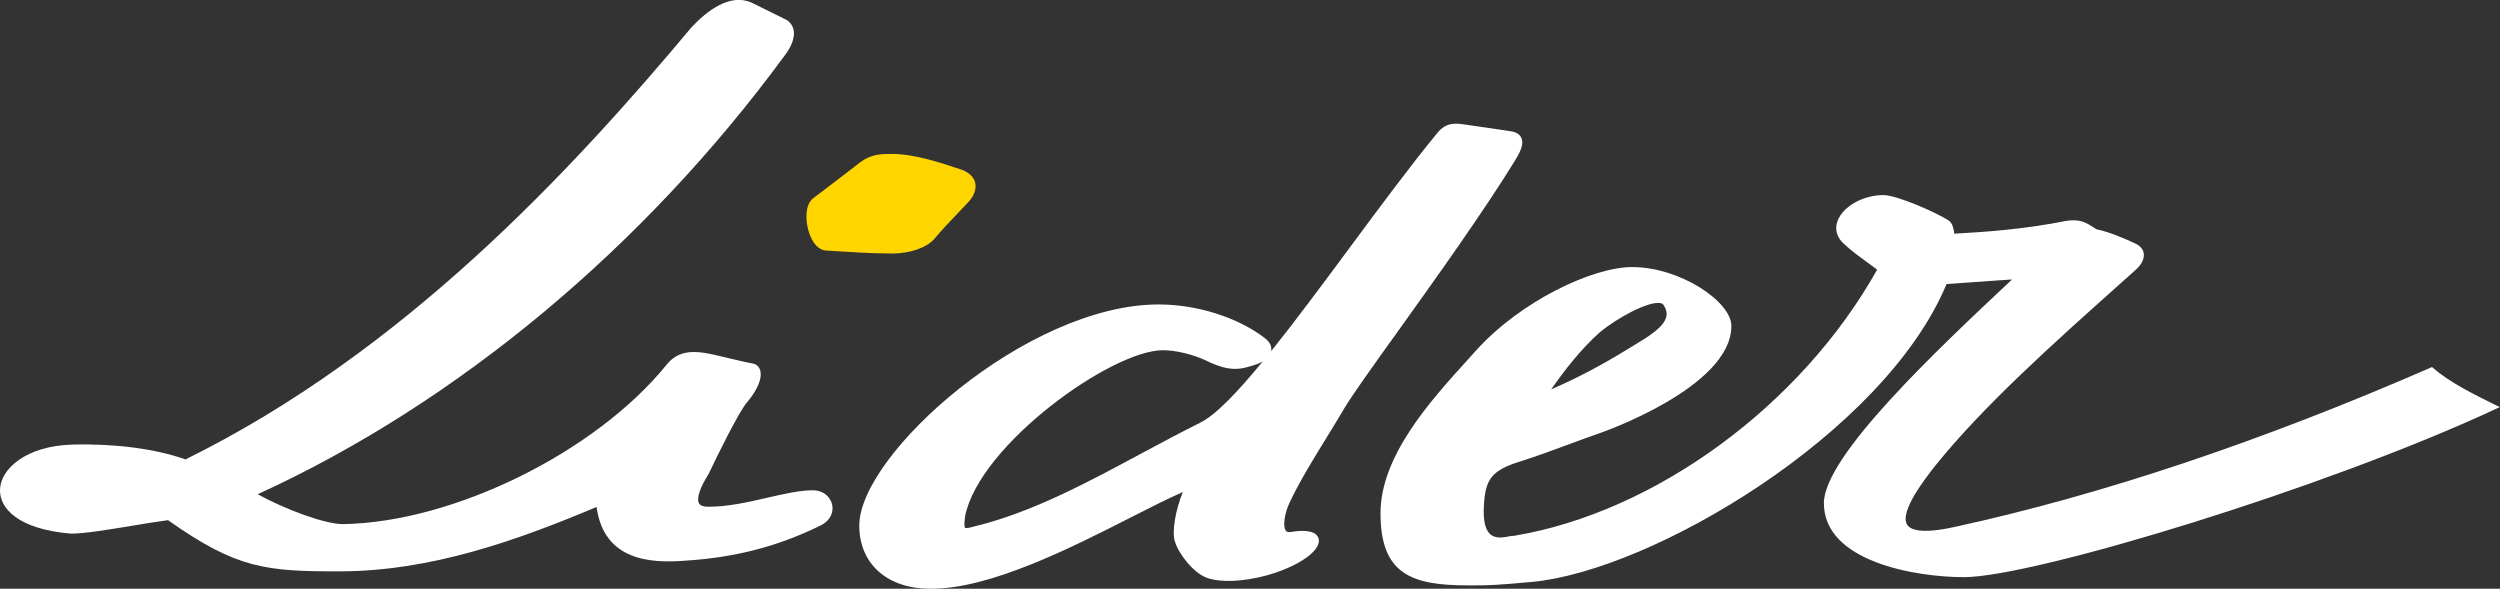
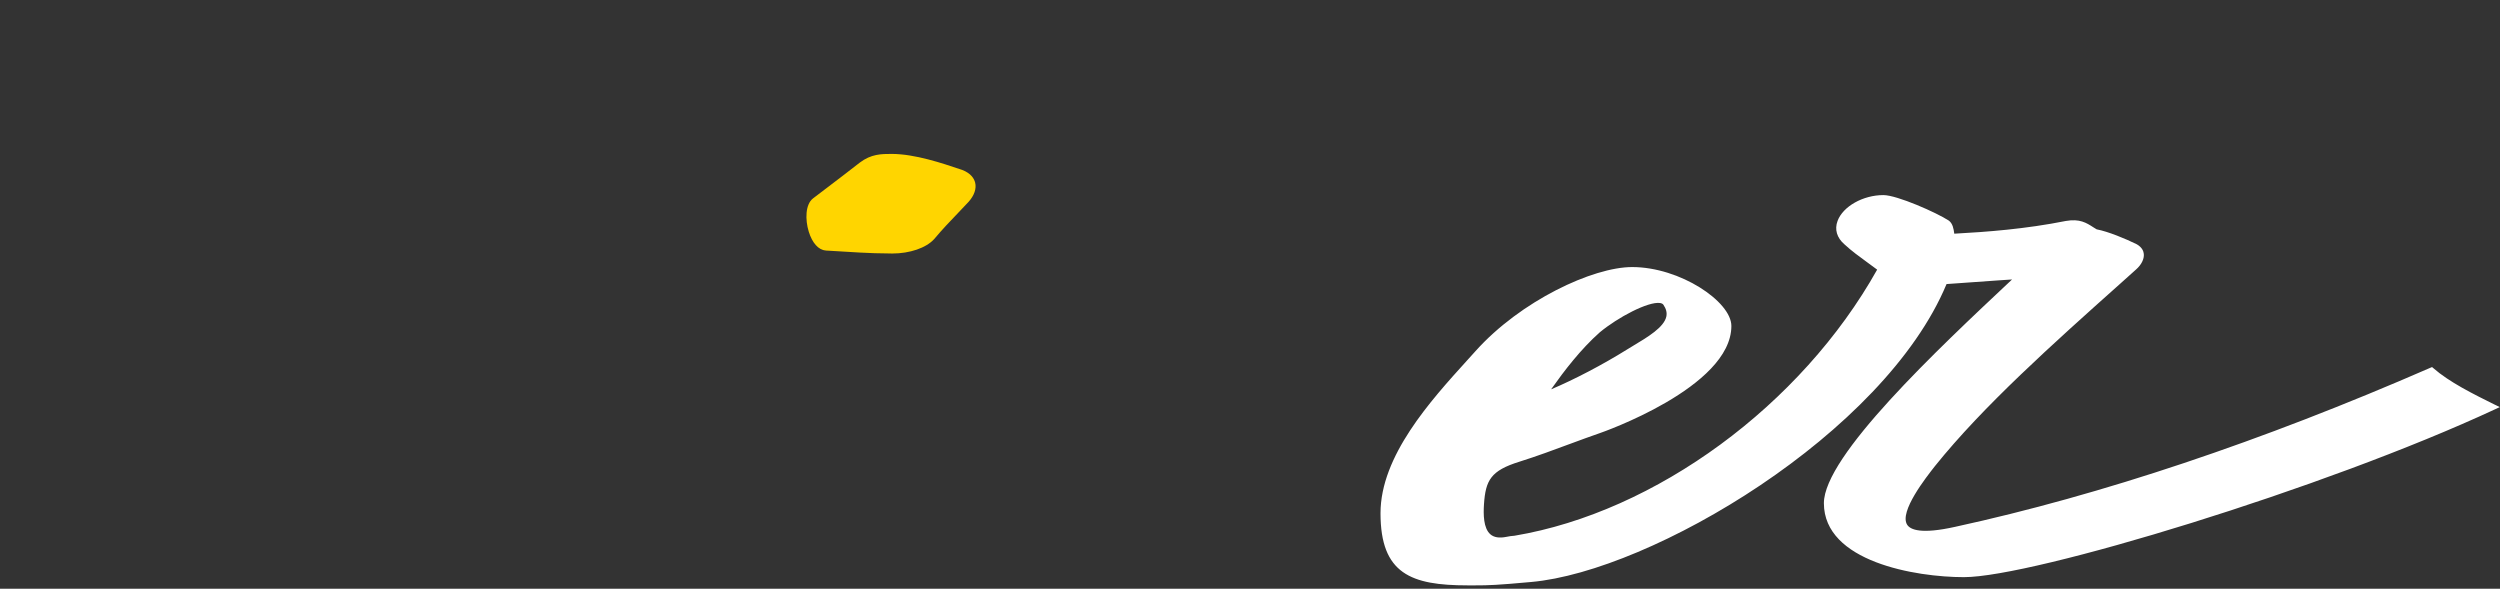
<svg xmlns="http://www.w3.org/2000/svg" id="Calque_1" viewBox="0 0 310.23 73.06">
  <rect x="0" y="0" width="310.23" height="73.06" fill="#333333" stroke="none" />
  <path d="M102.45,31.09l.37.02c2.72.17,5.29.34,7.38.34h0c.17,0,.35.01.52.01,2.17,0,4.21-.69,5.21-1.8.97-1.16,2.01-2.25,3.02-3.3.43-.45.85-.89,1.25-1.32.7-.79.99-1.63.81-2.37-.12-.48-.49-1.15-1.6-1.58l-.33-.11c-2.08-.7-5.55-1.88-8.43-1.88-1.25,0-2.54,0-3.96,1.08-1.39,1.09-2.78,2.14-4.04,3.1-.62.47-1.21.92-1.76,1.34-.96.74-.99,2.64-.53,4.13.43,1.4,1.21,2.27,2.09,2.33" style="fill: #ffd500;" />
-   <path d="M100.88,60.84c-1.63,0-3.6.45-5.69.93-2.47.57-5.01,1.14-7.41,1.11-.54-.01-.9-.16-1.05-.44-.32-.59.12-1.92,1.22-3.66,1.13-2.4,3.77-7.72,4.72-8.82,1.36-1.59,1.97-3.11,1.64-4.07-.14-.41-.45-.69-.89-.78-1.09-.2-2.14-.46-3.15-.7-1.04-.25-2.02-.49-2.85-.62-1.55-.23-3.3-.24-4.66,1.42-8.79,10.88-26.44,19.6-40.18,19.83-2.36,0-7.32-1.9-10.6-3.71,24.7-11.29,47.9-30.61,65.4-54.45.49-.64,1.29-1.89,1.12-3.04-.08-.54-.35-.98-.82-1.33l-1.41-.7c-1.01-.5-2.02-.99-3.04-1.5-2.66-1.16-5.5,1.03-7.42,3.08-15.05,17.98-35.79,40.31-62.79,53.62-3.75-1.32-8.71-1.98-14.03-1.84C3.26,55.33.08,58.16,0,60.76c-.07,2.29,2.22,4.92,8.83,5.46,1.62,0,4.61-.49,7.51-.97,1.57-.26,3.18-.53,4.51-.7,8.57,6.05,12.16,6.35,21.25,6.35,11.32,0,22.03-3.82,31.93-7.99.91,6.7,6.74,7.01,11.06,6.66,6.15-.39,11.47-1.77,16.71-4.35,1.37-.67,1.65-1.79,1.46-2.62-.25-1.05-1.2-1.76-2.38-1.76" style="fill: #fff;" />
-   <path d="M188.04,19.84c.8-1.25,1.04-2.13.74-2.75-.21-.44-.67-.72-1.37-.81-1.95-.3-3.84-.57-5.73-.84-1.11-.17-2.28-.24-3.32,1.06-3.34,4.06-7.19,9.26-10.91,14.28-3.31,4.47-6.67,9-9.7,12.79,0-.02,0-.03,0-.05.08-.56-.2-1.12-.79-1.56-3.36-2.58-8.41-4.18-13.18-4.18-16.34,0-37.15,18.6-37.15,27.43,0,4.77,3.47,7.85,8.83,7.85h.1c7.36,0,17.39-5.1,24.72-8.83,2.52-1.28,4.74-2.41,6.5-3.17-.9,2.19-1.37,4.89-1,6.09.49,1.63,2.35,3.98,4.03,4.57,2.29.77,5.91.22,8.49-.66,3.47-1.19,5.66-2.93,5.33-4.22-.23-.87-1.49-1.17-3.48-.82-.37.05-.51-.06-.59-.17-.4-.53-.18-2.12.49-3.53,1.26-2.66,2.99-5.46,4.66-8.17.74-1.21,1.48-2.4,2.16-3.57,1.04-1.71,3.51-5.17,6.65-9.54,4.72-6.59,10.59-14.79,14.53-21.2M148.91,52.47c-2.31,1.14-4.68,2.41-7.18,3.75-6.74,3.63-13.71,7.38-20.73,9.08-.27.08-1.08.32-1.24.19-.16-.14-.05-.96.01-1.48,1.81-8.82,18.15-20.55,24.54-20.55,1.64,0,3.84.54,5.49,1.35,2.92,1.39,4.16,1.07,6.27.34.23-.09.44-.19.63-.3-3.17,3.85-5.92,6.73-7.79,7.61" style="fill: #fff;" />
  <path d="M309.69,50.27c-2.83-1.4-5.75-2.85-7.75-4.6l-.14-.12-.17.07c-21.01,9.16-40.88,15.81-59.03,19.76-4.18.93-5.54.37-5.94-.27-1.01-1.61,2.36-5.88,3.46-7.28,5.95-7.41,14.62-15.16,23.01-22.65l1.94-1.74c.66-.58,1.02-1.3.96-1.92-.03-.34-.2-.81-.86-1.2-1.4-.69-3.54-1.58-4.99-1.86-.13-.08-.26-.16-.39-.24-.88-.57-1.71-1.1-3.43-.8-5,1-9.79,1.36-13.85,1.58-.08-.64-.2-1.26-.67-1.62-1.51-.99-6.43-3.17-8.13-3.17-2.52,0-5.01,1.4-5.68,3.2-.4,1.06-.09,2.1.85,2.91.87.81,1.86,1.53,2.81,2.22.42.3.84.61,1.25.92-9.42,16.82-27.49,30.08-45,33.02-.35.02-.68.07-1.01.14-.87.18-1.55.07-1.99-.32-.87-.76-.87-2.49-.79-3.73.2-2.99.86-4.17,4.38-5.27,2.13-.67,4.3-1.47,6.39-2.25,1.25-.46,2.46-.91,3.57-1.29.16-.05,16.36-5.67,16.36-13.31,0-3.02-6.37-7.31-12.31-7.31-4.88,0-13.85,4.19-19.44,10.43l-1.05,1.16c-4.53,5-10.74,11.84-10.74,18.96,0,7.52,3.8,8.95,10.81,8.95h.95c1.65,0,2.66-.03,6.94-.42,14.87-1.32,43.8-18.39,51.54-36.97,2.17-.16,4.33-.31,6.48-.46l1.65-.11c-9.33,8.75-23.35,21.92-23.35,27.76,0,7.26,11.36,9.18,17.38,9.18,8.54,0,44.75-10.98,65.95-20.85l.54-.25-.54-.27ZM192.49,48.3c1.61-2.28,3.67-4.97,6.04-7.07,2.24-1.85,5.97-3.83,7.46-3.63.2.03.34.1.42.21.35.51.47.99.37,1.47-.29,1.33-2.26,2.52-4.17,3.66l-.69.42c-3.05,1.9-6.51,3.71-9.43,4.95" style="fill: #fff;" />
</svg>